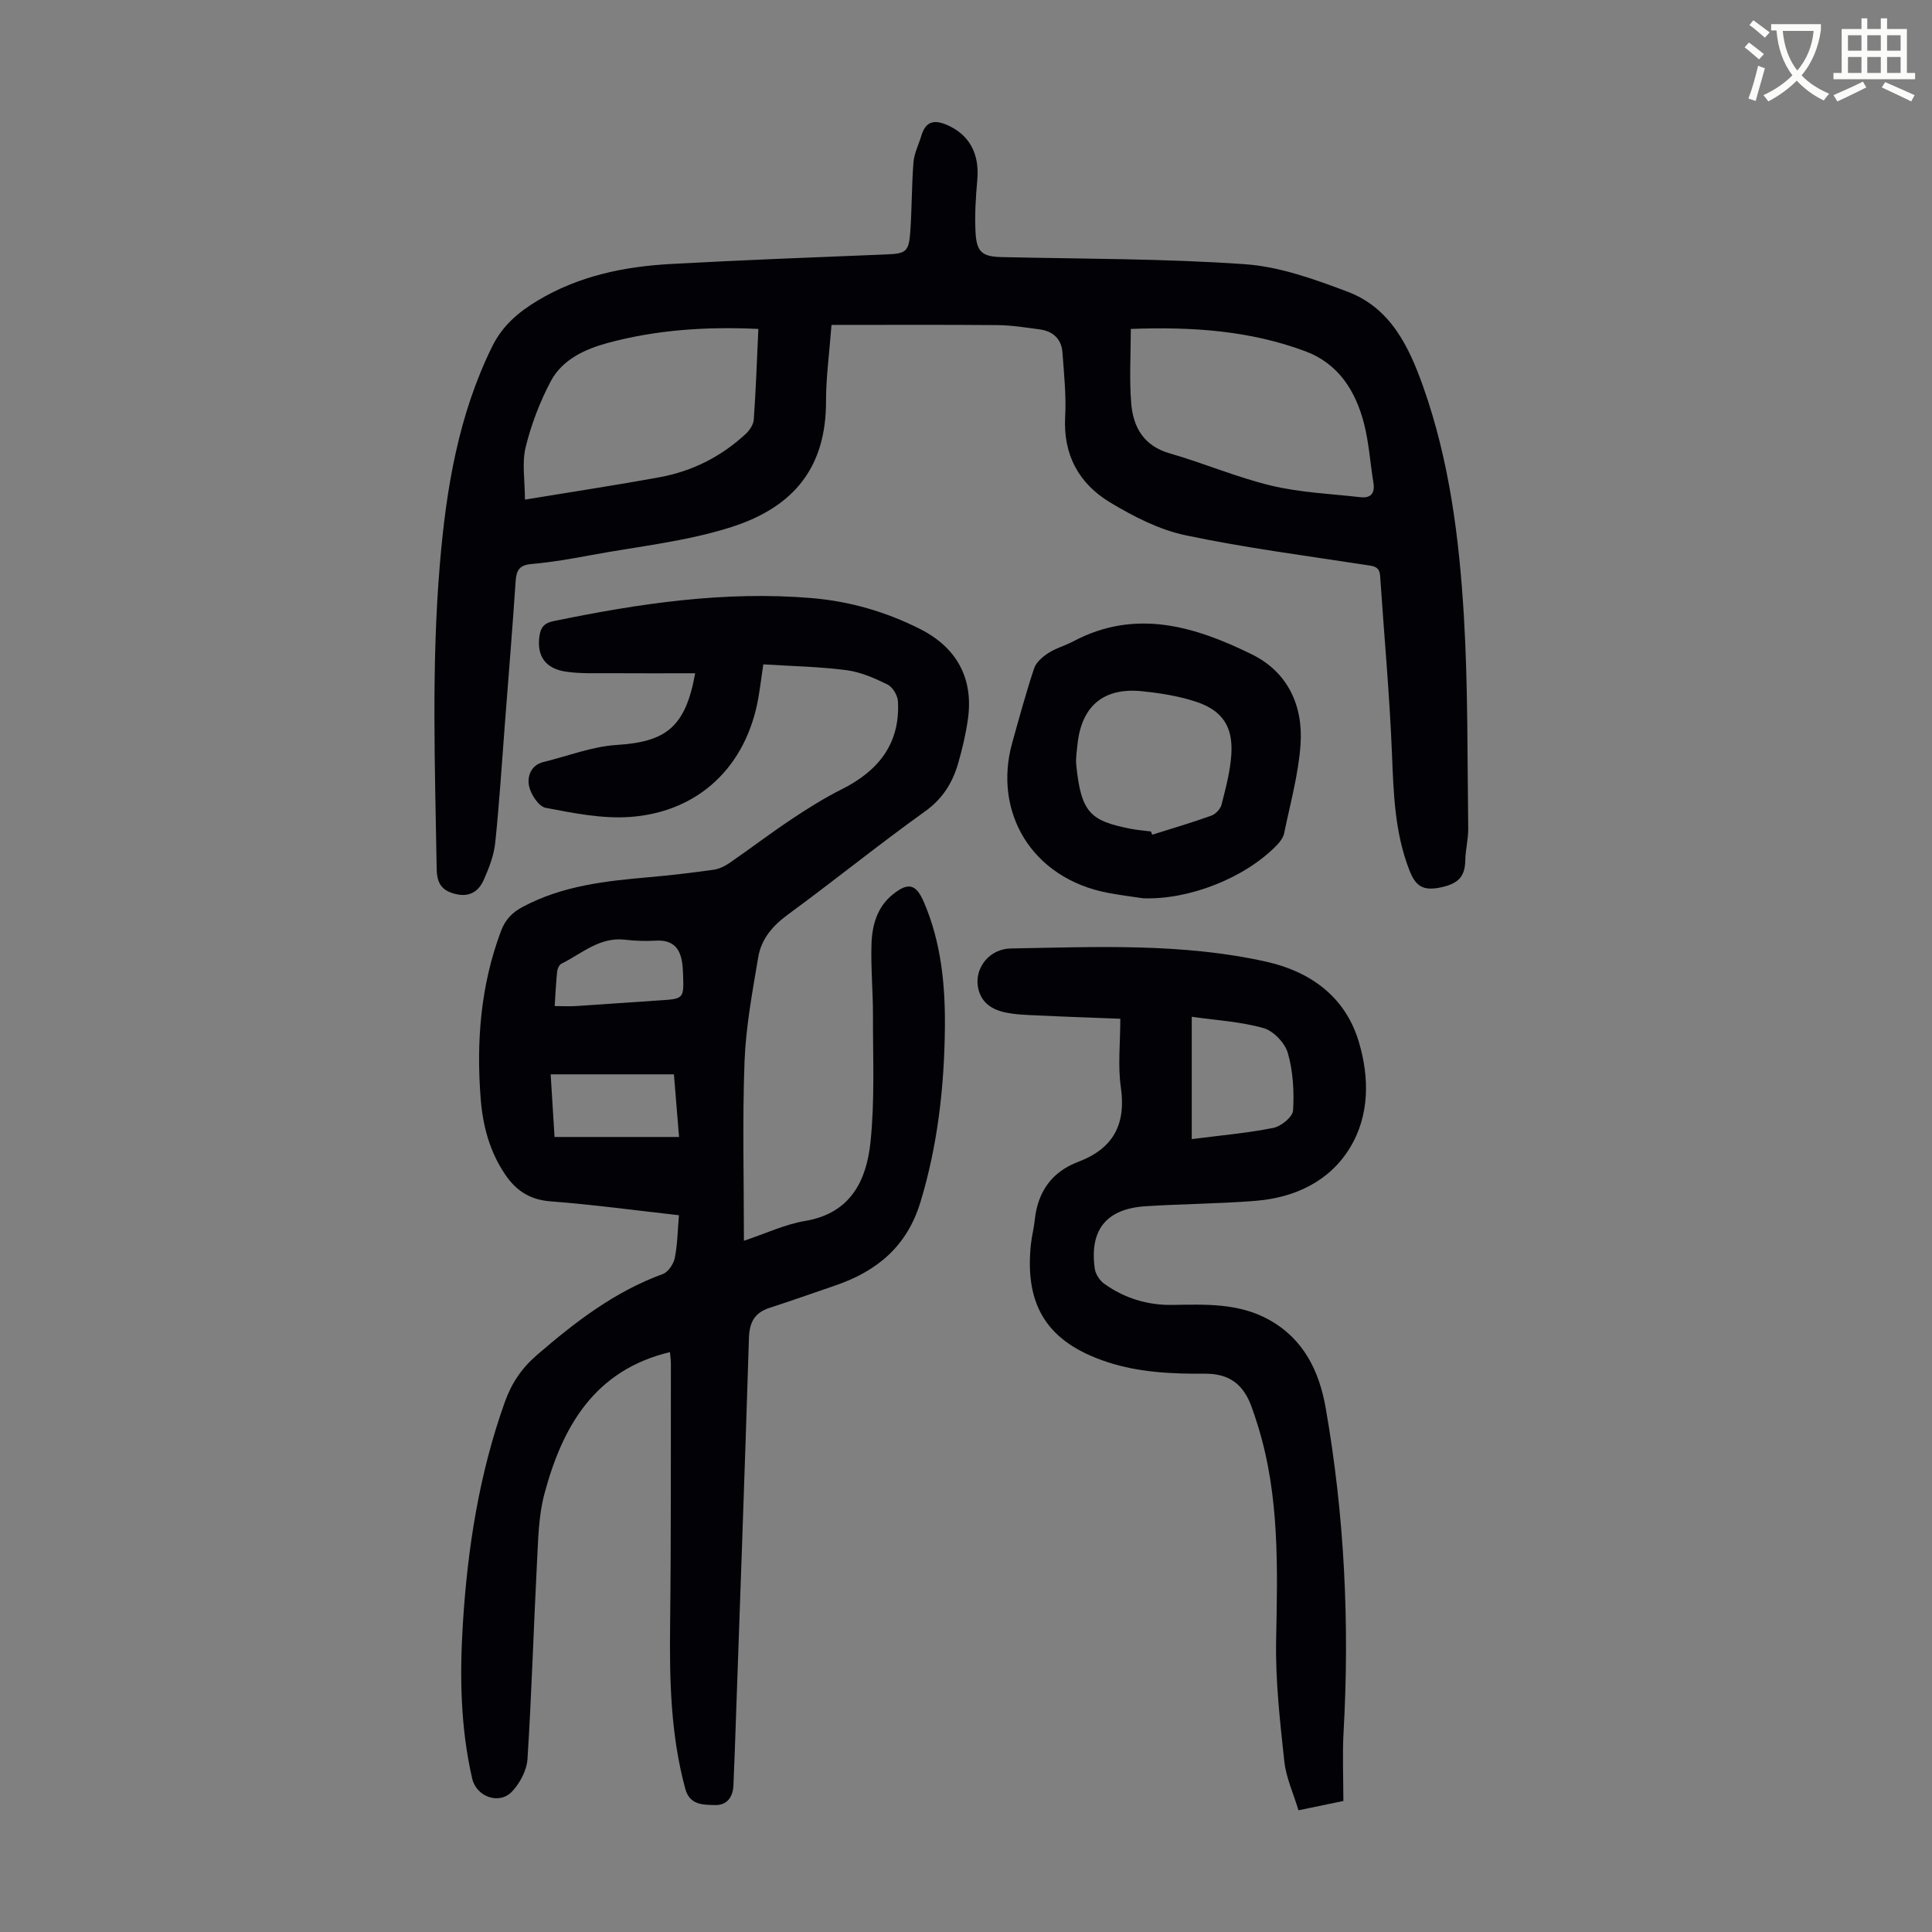
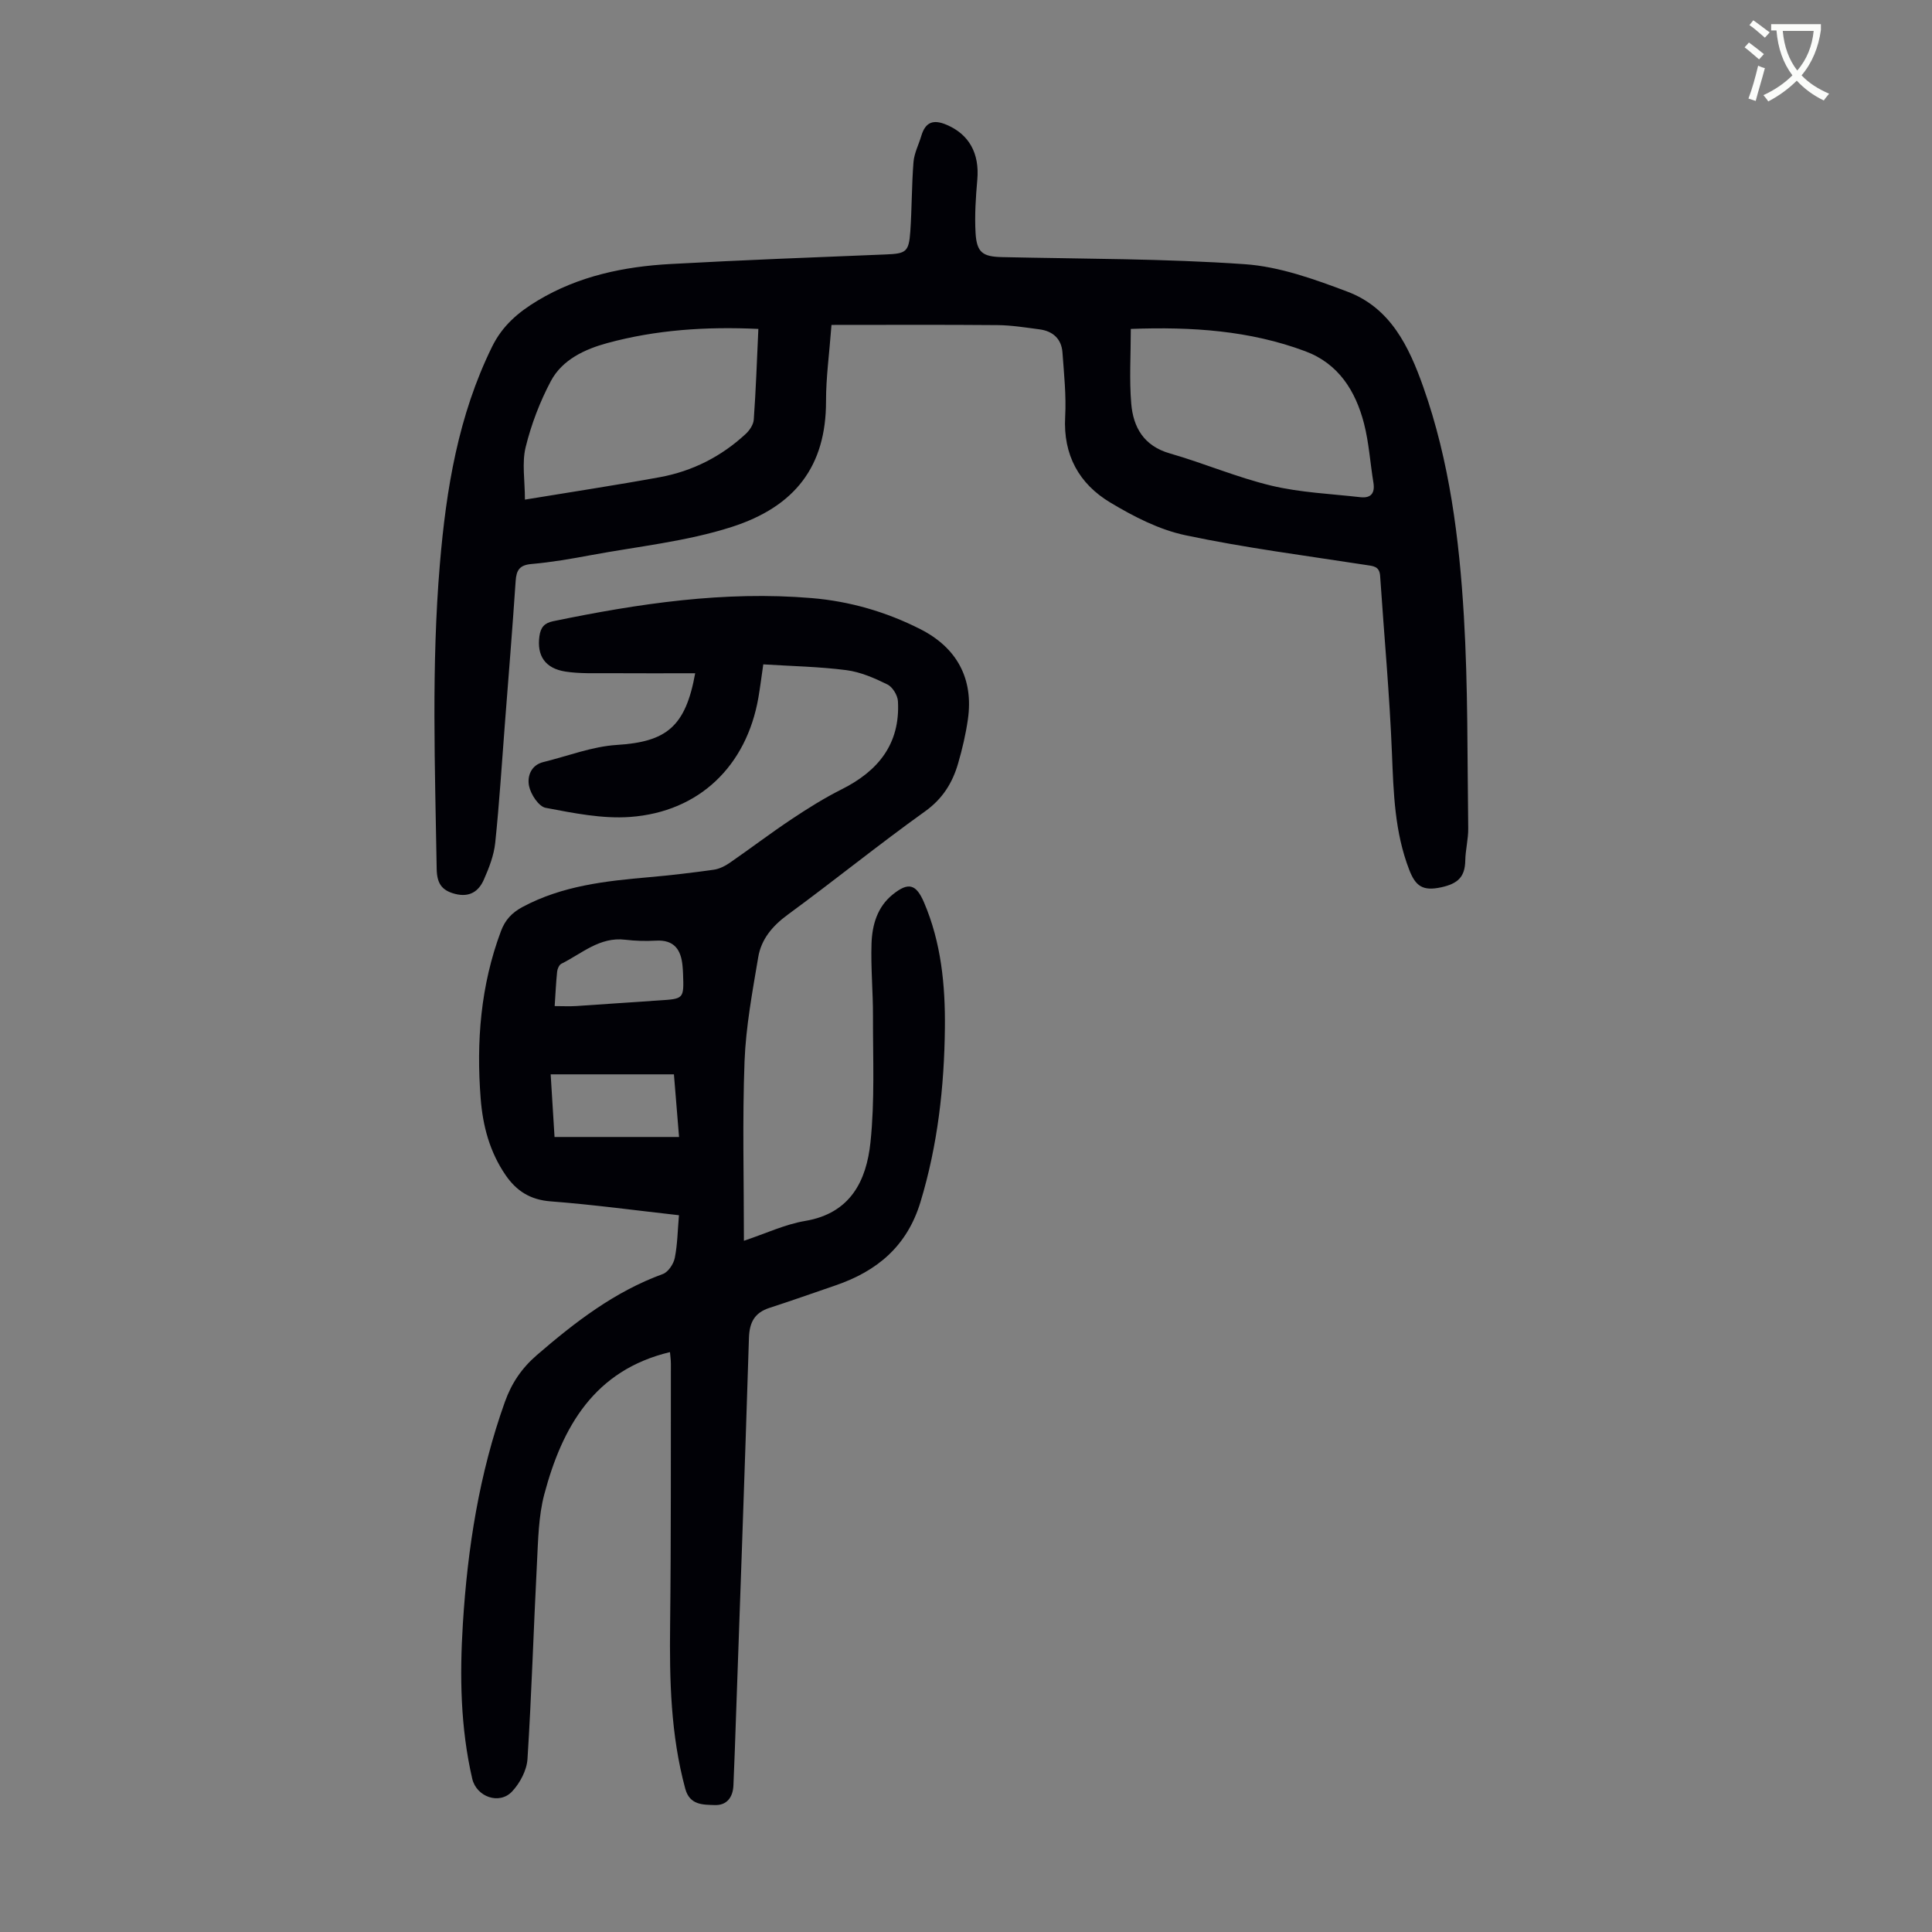
<svg xmlns="http://www.w3.org/2000/svg" enable-background="new 0 0 400 400" viewBox="0 0 400 400">
  <rect x="0" y="0" width="400" height="400" fill="#808080" stroke="none" />
  <path d="m362.1 8.8c1.1.8 2.1 1.6 3.1 2.4l-1 1.1c-1.3-1.1-2.3-2-3-2.5zm1.9 4.8c.5.2.9.4 1.4.5-.6 2.3-1.3 4.5-1.9 6.8l-1.5-.5c.8-2.1 1.4-4.3 2-6.8zm-1-9.4c1.3.9 2.4 1.8 3.4 2.5l-1 1.1c-1.4-1.2-2.4-2.1-3.2-2.6zm3.7 2.2v-1.4h10.3v1.2c-.5 3.6-1.8 6.8-4 9.4 1.5 1.6 3.4 2.8 5.7 3.8-.3.4-.7.8-1.1 1.4-2.3-1.1-4.1-2.5-5.6-4.1-1.6 1.6-3.6 3.1-5.9 4.3-.3-.5-.7-.9-1-1.3 2.4-1.1 4.4-2.5 6-4.1-1.9-2.5-3-5.6-3.3-9.3h-1.1zm8.8 0h-6.4c.3 3.3 1.3 6 3 8.2 2-2.3 3.1-5.1 3.4-8.2z" fill="#fbfcfa" />
-   <path d="m385.3 3.8h1.3v2.2h2.8v-2.2h1.3v2.2h4.1v9.1h1.7v1.3h-16.9v-1.3h1.7v-9.1h4.1v-2.2zm.4 13.1.7 1.2c-1.8.9-3.8 1.9-6 2.9-.2-.4-.5-.8-.8-1.3 2.3-1 4.3-1.9 6.1-2.8zm-3.1-6.4h2.8v-3.2h-2.8zm0 4.6h2.8v-3.3h-2.8zm4-4.6h2.8v-3.2h-2.8zm0 4.6h2.8v-3.3h-2.8zm3.7 1.9c2.1.9 4.1 1.8 6.1 2.7l-.7 1.3c-2.2-1.1-4.2-2-6.1-2.9zm3.2-9.7h-2.8v3.2h2.8zm-2.8 7.8h2.8v-3.3h-2.8z" fill="#fbfcfa" />
  <g fill="#010106">
    <path d="m140.57 251.6c-9.03-1.01-17.77-2.2-26.55-2.87-4.25-.32-7.11-2.16-9.38-5.49-3.25-4.76-4.68-10.13-5.12-15.77-.93-11.83-.01-23.45 4.19-34.67.87-2.33 2.25-3.83 4.49-5.03 8.23-4.4 17.19-5.37 26.23-6.16 4.45-.39 8.9-.92 13.32-1.54 1.15-.16 2.33-.74 3.3-1.41 4.33-2.99 8.51-6.18 12.89-9.09 3.33-2.22 6.75-4.36 10.32-6.15 7.59-3.8 12.14-9.44 11.65-18.24-.07-1.23-1.11-2.94-2.18-3.47-2.68-1.32-5.56-2.58-8.48-2.96-5.63-.73-11.34-.83-17.22-1.2-.38 2.6-.65 4.78-1.02 6.93-2.47 14.11-12.24 23.61-26.54 24.66-5.77.42-11.74-.8-17.5-1.89-1.44-.27-3.09-2.8-3.44-4.53-.39-1.92.34-4.3 2.98-4.95 5.07-1.24 10.09-3.22 15.21-3.54 10.21-.64 14.21-3.71 16.21-14.84-6.01 0-11.9.03-17.79-.01-3.01-.02-6.06.12-9.02-.33-4.29-.65-5.99-3.32-5.44-7.32.25-1.83 1.01-2.73 2.82-3.11 17.68-3.65 35.45-6.32 53.57-4.79 7.85.66 15.37 2.83 22.44 6.41 7.61 3.85 11.09 10.27 9.88 18.7-.44 3.08-1.16 6.15-2.03 9.14-1.17 4.01-3.19 7.29-6.83 9.9-9.64 6.9-18.86 14.38-28.43 21.39-3.17 2.32-5.5 5.08-6.12 8.82-1.2 7.14-2.55 14.32-2.83 21.53-.46 12.17-.13 24.38-.13 37.17 4.55-1.52 8.52-3.41 12.69-4.11 9.4-1.58 12.68-8.35 13.51-16.27.91-8.62.5-17.38.52-26.09.02-5.03-.47-10.07-.3-15.09.13-3.83 1.2-7.58 4.41-10.15 3.24-2.61 4.83-2.14 6.46 1.66 3.55 8.3 4.41 17.1 4.32 25.96-.13 12.22-1.48 24.27-5.06 36.08-2.79 9.17-9 14.31-17.62 17.26-4.54 1.55-9.06 3.16-13.63 4.64-3.1 1-4.16 3-4.26 6.24-.89 28.52-1.93 57.03-2.93 85.54-.08 2.35-.19 4.7-.28 7.04-.09 2.51-1.38 4.21-3.87 4.12-2.43-.08-5.17.04-6.1-3.37-3.02-11.15-3.28-22.5-3.14-33.95.21-18.01.13-36.01.16-54.02 0-.86-.13-1.71-.19-2.44-15.66 3.74-22.3 15.46-26.02 29.44-1.21 4.58-1.27 9.5-1.52 14.28-.7 13.51-1.1 27.04-1.96 40.53-.15 2.33-1.55 4.97-3.18 6.71-2.64 2.83-7.39 1.12-8.26-2.64-2.44-10.57-2.61-21.29-1.94-32.04.97-15.68 3.38-31.1 8.7-45.97 1.39-3.88 3.46-6.97 6.66-9.73 7.92-6.83 16.08-13.12 26.05-16.75 1.11-.41 2.22-2.08 2.47-3.34.56-2.81.59-5.72.86-8.83zm.02-16.2c-.35-4.25-.7-8.63-1.06-12.97-8.73 0-17.03 0-25.52 0 .27 4.39.52 8.46.8 12.97zm-25.75-27.1c1.63 0 3.06.08 4.48-.01 5.69-.36 11.37-.8 17.06-1.16 5.22-.33 5.22-.3 5.04-5.49-.02-.56-.06-1.12-.11-1.67-.31-3.34-1.72-5.44-5.51-5.22-2.11.12-4.26.06-6.36-.19-5.29-.64-8.98 2.88-13.21 4.97-.46.23-.82 1.04-.88 1.62-.24 2.3-.34 4.62-.51 7.15z" />
    <path d="m172.15 67.27c-.45 6-1.14 10.89-1.13 15.78.02 13.46-6.4 21.83-19.53 26.05-9.38 3.01-19.41 4.03-29.17 5.84-4.06.76-8.16 1.47-12.27 1.83-2.47.21-3.14 1.26-3.29 3.52-.66 9.82-1.46 19.63-2.22 29.45-.64 8.25-1.15 16.52-2.01 24.75-.27 2.6-1.28 5.2-2.35 7.62-1.07 2.45-2.97 3.73-5.96 2.96-2.85-.73-3.76-2.26-3.81-5.21-.35-21.03-1.11-42.05.66-63.06 1.31-15.58 3.81-30.78 10.81-45.02 2.17-4.41 5.48-7.17 9.44-9.55 8.47-5.09 17.84-7.04 27.52-7.57 14.84-.82 29.7-1.38 44.55-1.98 4.18-.17 4.78-.49 5.08-4.76.33-4.78.28-9.59.66-14.37.15-1.84 1.08-3.61 1.62-5.43.85-2.85 2.48-3.46 5.24-2.28 4.63 1.97 6.83 5.88 6.35 11.36-.32 3.66-.57 7.37-.36 11.03.24 4.08 1.5 4.91 5.47 5 16.77.38 33.57.3 50.28 1.47 7.19.5 14.39 3.1 21.23 5.68 8.92 3.36 12.74 11.32 15.73 19.78 5.42 15.35 7.43 31.33 8.39 47.4.87 14.61.7 29.28.9 43.92.03 2.22-.57 4.45-.61 6.67-.06 3.41-1.52 4.8-5 5.56-3.81.82-5.3-.24-6.61-3.64-3.01-7.79-3.24-15.86-3.57-24.05-.49-12.28-1.63-24.53-2.45-36.79-.14-2.04-1.46-2.03-3-2.27-12.47-1.93-25.01-3.54-37.34-6.15-5.43-1.15-10.72-3.88-15.55-6.78-6.44-3.87-9.75-9.82-9.32-17.72.24-4.43-.24-8.9-.56-13.35-.21-2.82-2-4.41-4.75-4.77-2.88-.38-5.77-.85-8.66-.88-11.27-.1-22.55-.04-34.41-.04zm61.97.83c0 5.44-.33 10.47.09 15.45.41 4.92 2.6 8.77 7.98 10.32 7.07 2.03 13.9 4.97 21.03 6.68 6 1.43 12.28 1.69 18.45 2.39 2.16.24 3.04-.83 2.68-3.02-.67-4.07-.92-8.24-1.94-12.21-1.74-6.76-5.28-12.43-12.17-14.99-11.48-4.29-23.44-5.09-36.12-4.62zm-77.11 0c-10.86-.51-21.21.19-31.28 2.93-4.62 1.26-9.3 3.41-11.67 7.85-2.28 4.29-4.07 8.98-5.23 13.7-.8 3.27-.15 6.9-.15 10.86 9.69-1.6 18.85-2.98 27.96-4.65 6.72-1.24 12.68-4.26 17.72-8.92.82-.75 1.63-1.95 1.7-3 .44-6.11.65-12.25.95-18.77z" />
-     <path d="m231.95 210.92c-5.9-.23-11.46-.41-17.02-.68-2.34-.11-4.73-.16-6.99-.67-2.87-.65-5.08-2.26-5.51-5.55-.49-3.74 2.44-7.58 6.87-7.65 17.66-.31 35.41-1.15 52.81 2.73 9.07 2.02 16.35 7.14 19.18 16.48 2.26 7.46 2.3 15.39-1.85 22.14-4.25 6.92-11.43 10.25-19.5 10.9-7.57.61-15.2.63-22.78 1.12-8.11.53-11.62 4.88-10.5 12.93.16 1.12 1.02 2.45 1.96 3.12 4.2 3 8.95 4.46 14.15 4.38 6.83-.11 13.69-.41 19.96 3.07 7.16 3.97 10.39 10.6 11.73 18.21 3.9 22.24 4.98 44.65 3.71 67.2-.26 4.68-.04 9.38-.04 14.22-3.22.67-5.93 1.23-9.29 1.93-1.03-3.43-2.57-6.73-2.94-10.16-.9-8.31-1.85-16.7-1.69-25.03.29-14.91.73-29.76-3.72-44.24-.43-1.39-.87-2.77-1.37-4.13-1.71-4.68-4.66-6.86-9.61-6.83-6.85.04-13.63-.24-20.22-2.4-12.31-4.03-17.21-11.53-15.85-24.42.18-1.66.62-3.3.79-4.97.61-5.84 3.49-9.99 9.02-12.08 7.26-2.75 9.93-7.77 8.8-15.49-.63-4.49-.1-9.13-.1-14.13zm14.79 24.92c5.96-.77 11.49-1.24 16.89-2.32 1.61-.32 4.02-2.29 4.09-3.62.23-3.94 0-8.09-1.08-11.86-.6-2.1-2.97-4.6-5.03-5.18-4.71-1.34-9.72-1.61-14.87-2.35z" />
-     <path d="m236.67 185.98c-2.42-.37-4.86-.66-7.27-1.12-15.9-3.03-23.81-16.82-19.83-31.07 1.44-5.15 2.84-10.32 4.53-15.4.42-1.27 1.76-2.42 2.96-3.19 1.57-1.02 3.47-1.52 5.14-2.41 12.91-6.85 25.18-3.12 37.02 2.71 7.42 3.66 10.61 10.64 10.04 18.66-.43 6.17-2.14 12.25-3.39 18.35-.18.9-.86 1.8-1.53 2.49-6.65 6.83-18.18 11.32-27.67 10.98zm1.62-13.83c.09.22.17.45.26.67 4.09-1.29 8.22-2.5 12.25-3.95.89-.32 1.89-1.39 2.11-2.29.87-3.44 1.82-6.93 2.03-10.45.35-5.76-1.9-9.08-7.42-10.88-3.56-1.16-7.36-1.76-11.1-2.14-7.92-.81-12.5 3.07-13.33 10.95-.15 1.44-.4 2.91-.26 4.34 1 10.04 3.08 11.54 11.14 13.17 1.44.29 2.89.39 4.32.58z" />
  </g>
</svg>